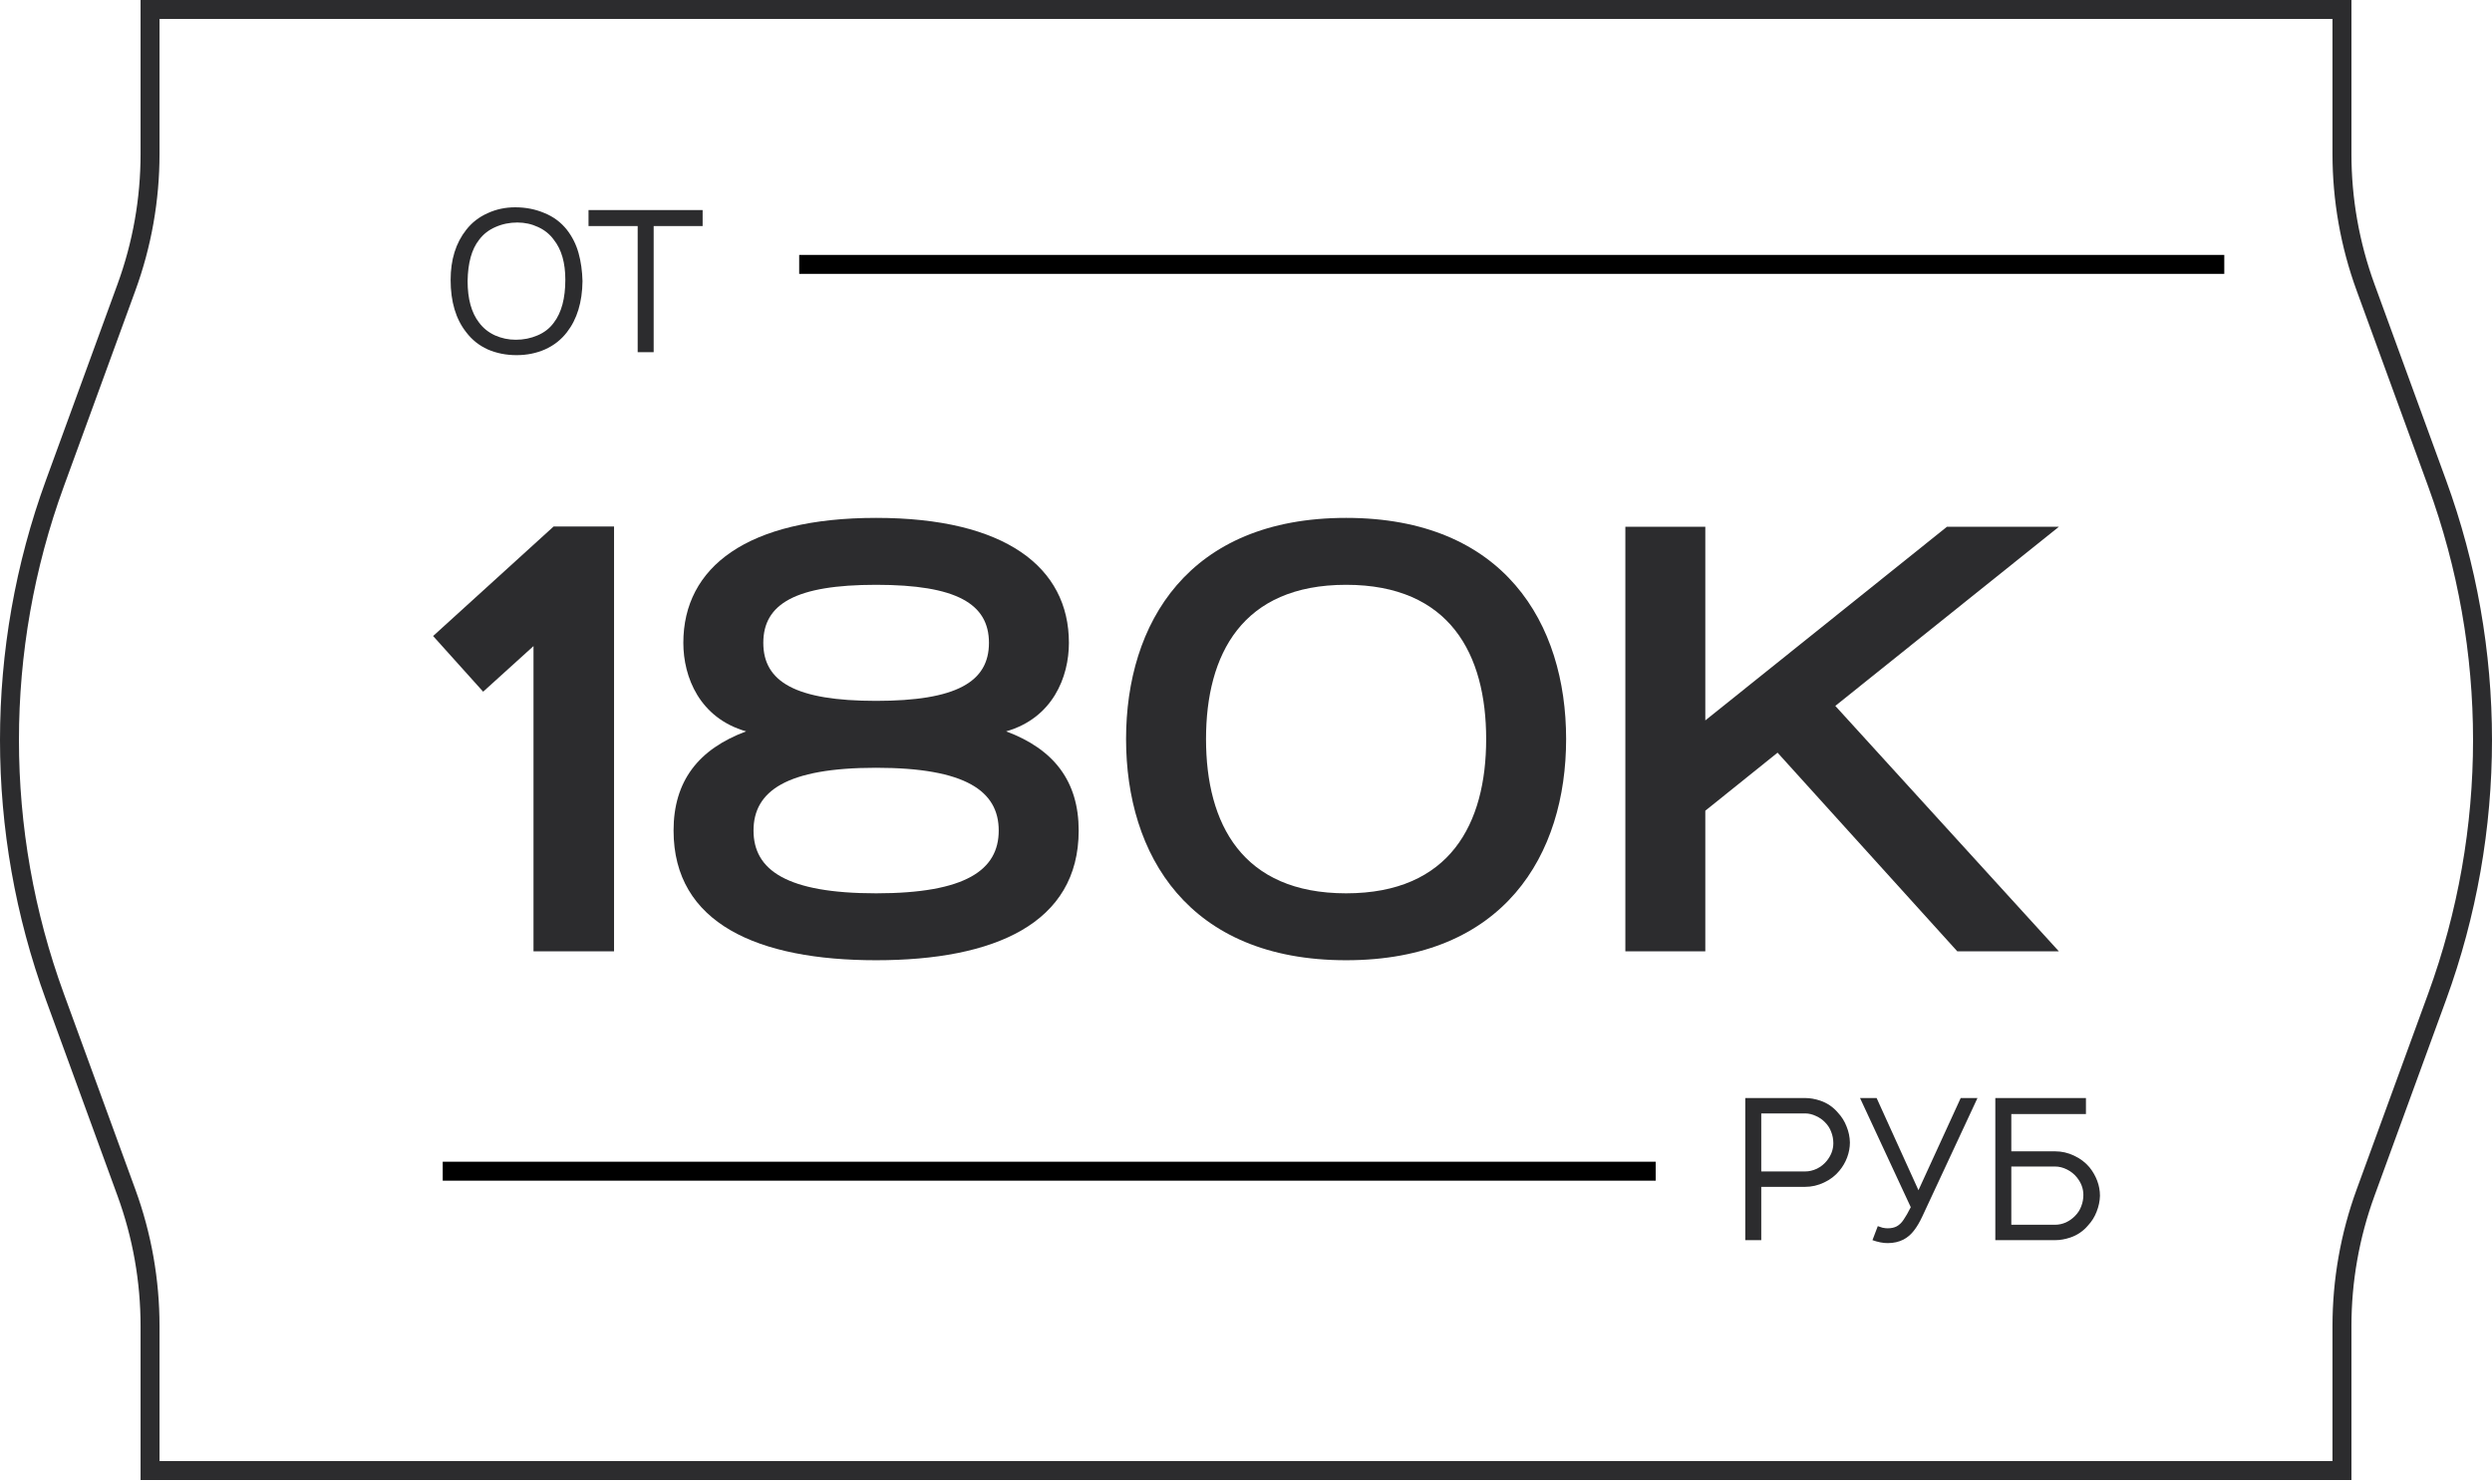
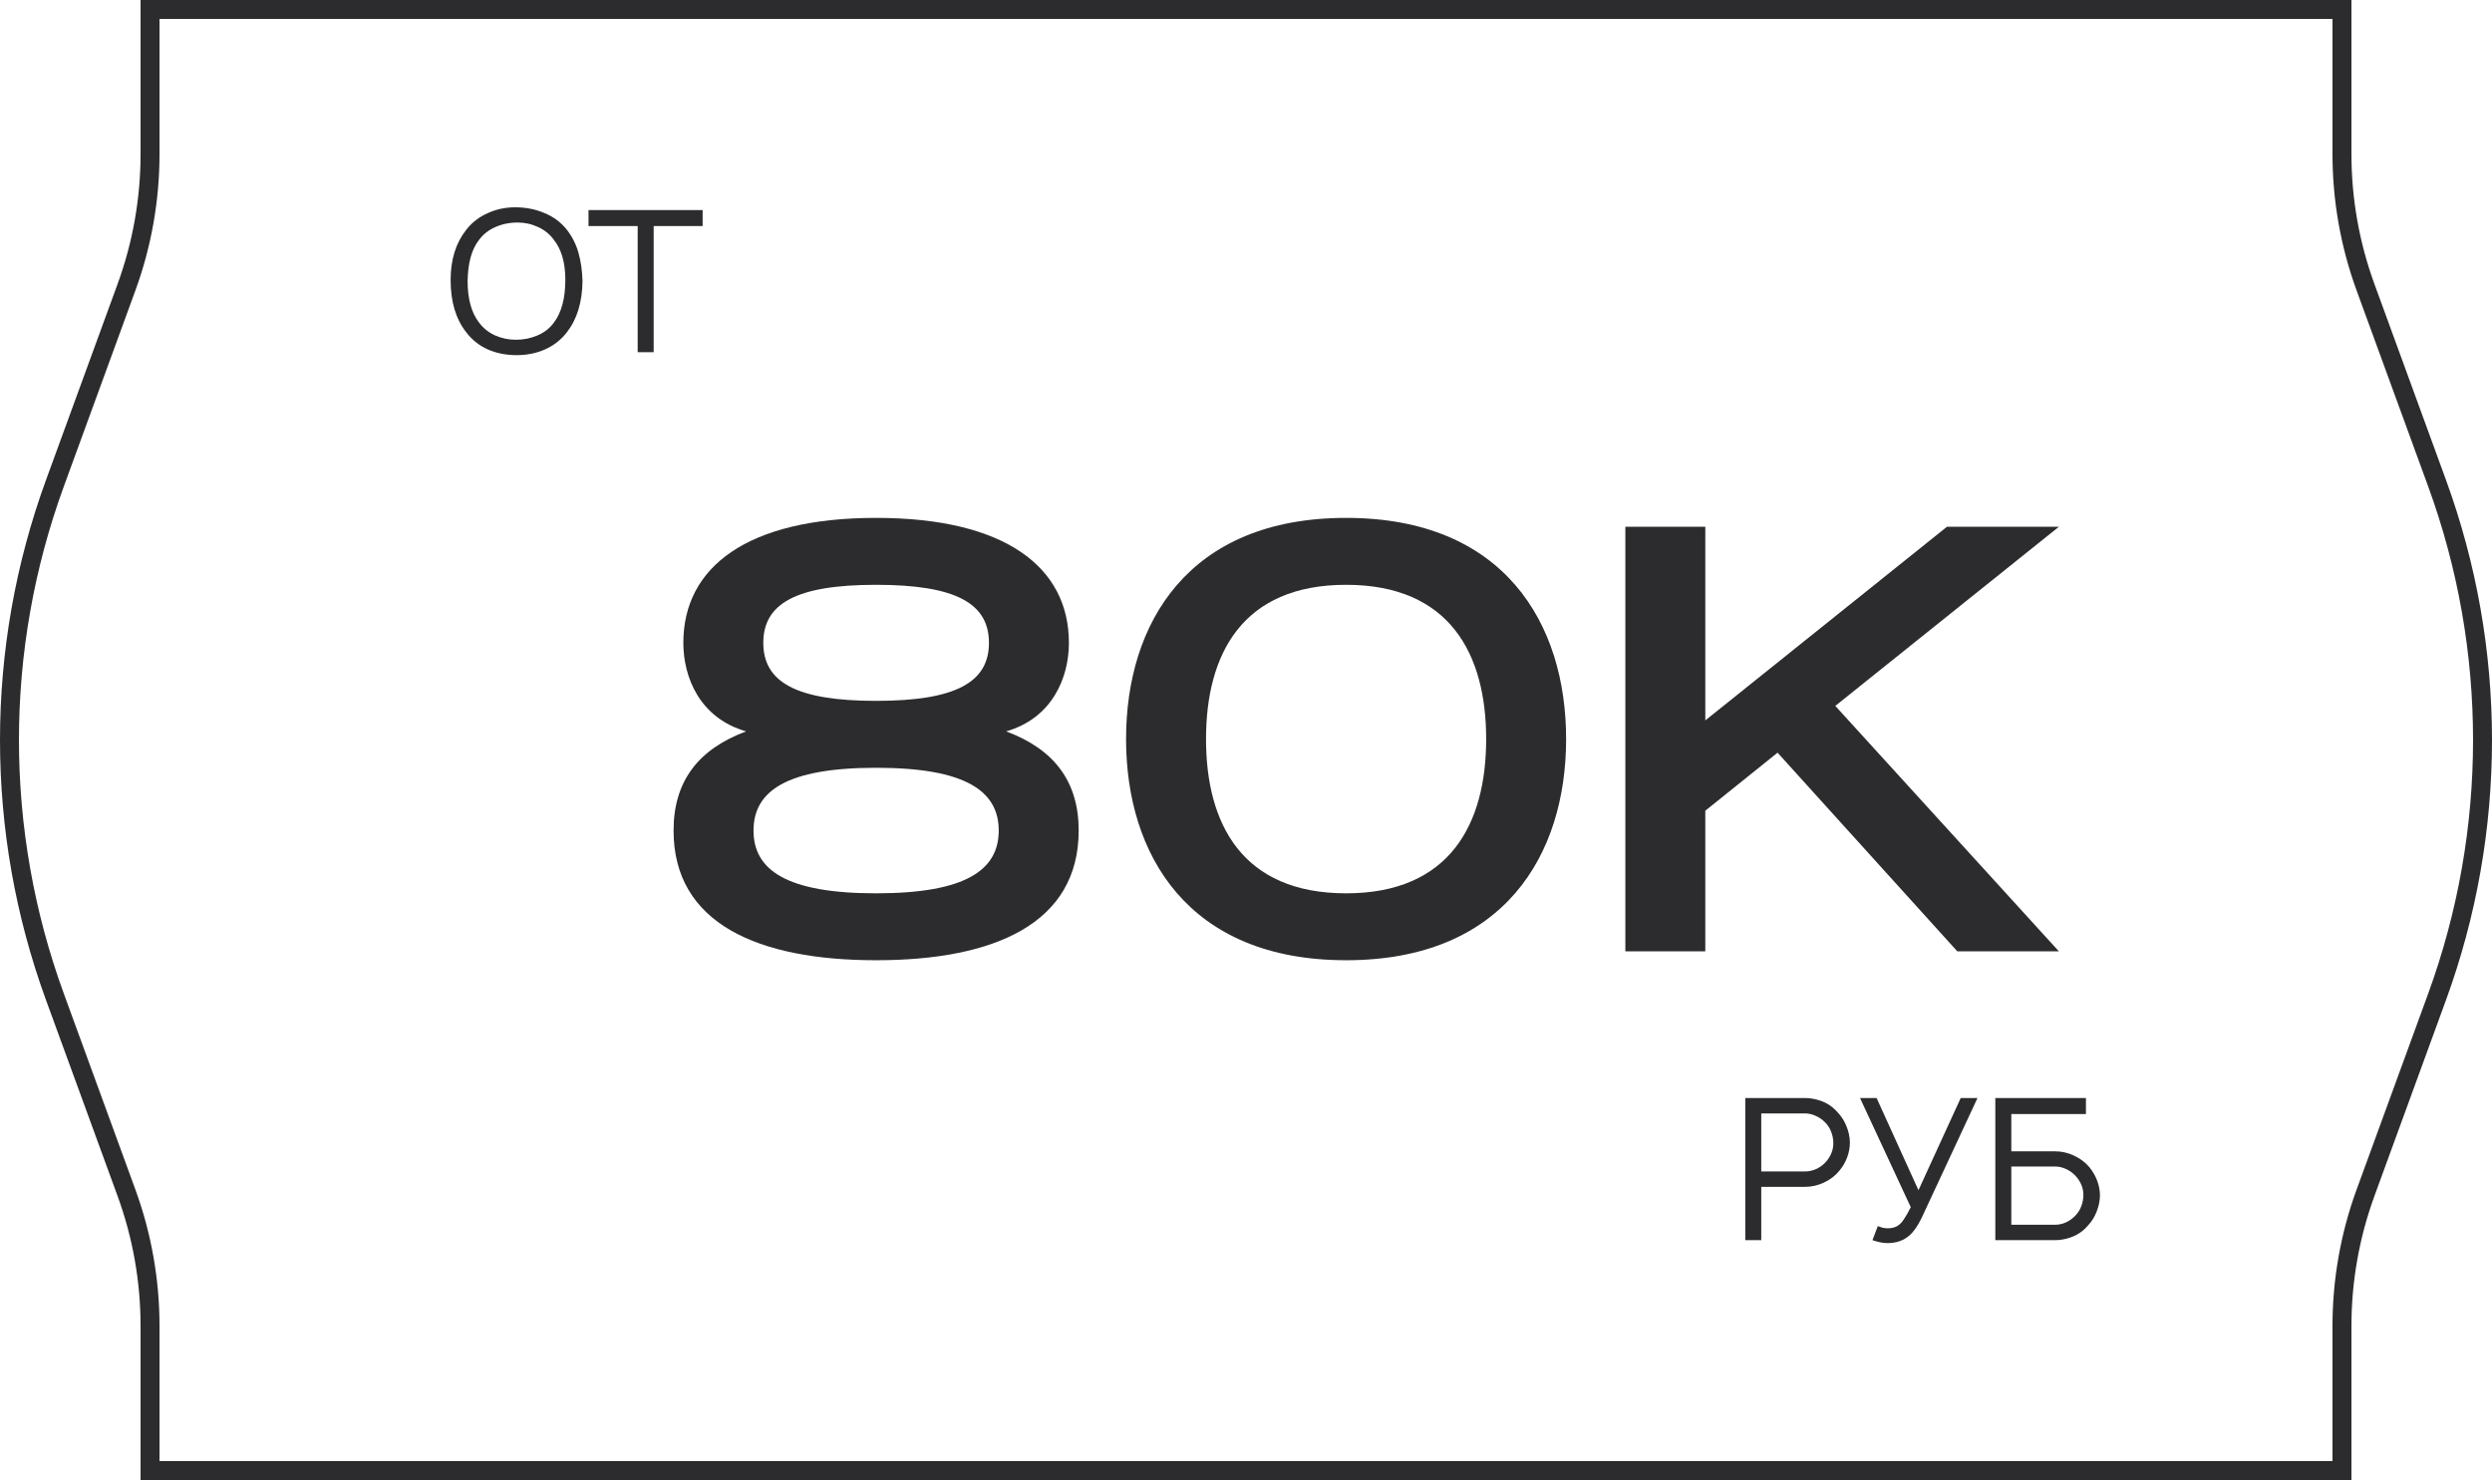
<svg xmlns="http://www.w3.org/2000/svg" width="329" height="196" viewBox="0 0 329 196" fill="none">
-   <path d="M63.787 91.333L70.434 85.312V125.62H81.068V69.517L73.092 69.517L57.18 83.983L63.787 91.333Z" fill="#2C2C2E" />
  <path d="M115.668 126.793C131.268 126.793 142.41 121.945 142.41 109.669C142.41 103.14 139.126 98.917 132.832 96.572C138.97 94.812 141.12 89.417 141.12 84.882C141.12 74.873 132.675 68.383 115.668 68.383C98.661 68.383 90.216 74.873 90.216 84.882C90.216 89.417 92.367 94.812 98.505 96.572C92.21 98.917 88.926 103.14 88.926 109.669C88.926 121.945 100.069 126.793 115.668 126.793ZM115.668 117.957C103.822 117.957 99.482 114.869 99.482 109.669C99.482 104.469 103.822 101.38 115.668 101.38C127.515 101.38 131.854 104.469 131.854 109.669C131.854 114.869 127.515 117.957 115.668 117.957ZM130.564 84.882C130.564 90.042 126.263 92.545 115.668 92.545C105.073 92.545 100.773 90.042 100.773 84.882C100.773 79.721 105.073 77.219 115.668 77.219C126.263 77.219 130.564 79.721 130.564 84.882Z" fill="#2C2C2E" />
  <path d="M177.715 126.793C198.592 126.793 206.763 112.836 206.763 97.588C206.763 82.34 198.592 68.383 177.715 68.383C156.837 68.383 148.666 82.34 148.666 97.588C148.666 112.836 156.837 126.793 177.715 126.793ZM177.715 117.957C163.992 117.957 159.222 108.77 159.222 97.588C159.222 86.406 163.992 77.219 177.715 77.219C191.437 77.219 196.207 86.406 196.207 97.588C196.207 108.77 191.437 117.957 177.715 117.957Z" fill="#2C2C2E" />
  <path d="M225.139 95.125V69.556H214.583V125.62L225.139 125.62V107.049L234.678 99.386L258.41 125.62H271.82L242.302 93.209L271.82 69.556H257.041L225.139 95.125Z" fill="#2C2C2E" />
  <path d="M68.199 46.895C66.826 46.895 65.558 46.643 64.393 46.139C63.246 45.618 62.299 44.862 61.552 43.871C60.179 42.134 59.493 39.831 59.493 36.964C59.493 34.288 60.179 32.082 61.552 30.344C62.299 29.388 63.238 28.659 64.367 28.155C65.497 27.633 66.713 27.373 68.016 27.373C69.406 27.373 70.692 27.625 71.874 28.129C73.073 28.615 74.063 29.354 74.845 30.344C75.558 31.265 76.07 32.29 76.383 33.42C76.696 34.549 76.869 35.783 76.904 37.121C76.869 39.901 76.183 42.151 74.845 43.871C74.081 44.862 73.116 45.618 71.952 46.139C70.805 46.643 69.554 46.895 68.199 46.895ZM68.094 44.862C69.12 44.862 70.075 44.671 70.962 44.288C71.865 43.906 72.586 43.342 73.125 42.594C74.133 41.274 74.636 39.388 74.636 36.938C74.636 34.697 74.133 32.942 73.125 31.673C72.603 30.944 71.909 30.379 71.04 29.979C70.188 29.579 69.276 29.38 68.303 29.38C67.278 29.38 66.313 29.579 65.41 29.979C64.524 30.361 63.803 30.926 63.246 31.673C62.273 32.907 61.769 34.723 61.735 37.121C61.735 39.467 62.239 41.291 63.246 42.594C63.785 43.324 64.489 43.889 65.358 44.288C66.226 44.671 67.139 44.862 68.094 44.862Z" fill="#2C2C2E" />
  <path d="M92.763 29.849L86.299 29.849V46.504L84.188 46.504V29.849H77.698V27.738L92.763 27.738V29.849Z" fill="#2C2C2E" />
  <path d="M242.666 146.942C243.152 147.464 243.526 148.063 243.786 148.741C244.064 149.418 244.212 150.122 244.229 150.852C244.229 151.512 244.108 152.173 243.864 152.833C243.621 153.476 243.282 154.058 242.848 154.579C242.309 155.239 241.632 155.761 240.815 156.143C240.016 156.525 239.182 156.716 238.313 156.716H232.526V163.754H230.415V144.987H238.313C238.956 144.987 239.616 145.1 240.294 145.326C241.232 145.639 242.023 146.178 242.666 146.942ZM241.18 153.276C241.753 152.563 242.04 151.79 242.04 150.956C242.04 150.418 241.944 149.914 241.753 149.444C241.58 148.975 241.31 148.558 240.945 148.193C240.615 147.846 240.215 147.568 239.746 147.359C239.277 147.133 238.799 147.02 238.313 147.02H232.526V154.683H238.313C238.834 154.683 239.355 154.562 239.877 154.318C240.398 154.058 240.832 153.71 241.18 153.276Z" fill="#2C2C2E" />
  <path d="M261.073 144.987L253.775 160.652C253.428 161.399 253.054 162.025 252.655 162.529C252.255 163.033 251.803 163.415 251.299 163.676C250.691 163.988 249.996 164.145 249.214 164.145C248.606 164.145 247.937 164.014 247.207 163.754L247.911 161.903C248.085 161.973 248.293 162.042 248.537 162.112C248.797 162.164 249.023 162.19 249.214 162.19C249.683 162.19 250.083 162.103 250.413 161.929C250.761 161.738 251.065 161.443 251.325 161.043C251.603 160.643 251.916 160.096 252.264 159.401L245.565 144.987H247.755L253.28 157.159L258.858 144.987H261.073Z" fill="#2C2C2E" />
  <path d="M275.86 154.136C276.295 154.675 276.633 155.265 276.877 155.908C277.12 156.551 277.242 157.212 277.242 157.889C277.224 158.602 277.076 159.305 276.798 160.001C276.538 160.678 276.164 161.278 275.678 161.799C275.035 162.564 274.244 163.102 273.306 163.415C272.628 163.641 271.968 163.754 271.325 163.754H263.427V144.987H275.391V147.099H265.539V152.025H271.325C272.194 152.025 273.028 152.216 273.827 152.598C274.644 152.98 275.321 153.493 275.86 154.136ZM275.052 157.785C275.052 156.951 274.765 156.178 274.192 155.465C273.844 155.031 273.41 154.683 272.889 154.423C272.368 154.162 271.846 154.032 271.325 154.032H265.539V161.721H271.325C271.811 161.721 272.289 161.616 272.758 161.408C273.228 161.182 273.627 160.895 273.957 160.548C274.322 160.183 274.592 159.766 274.765 159.297C274.957 158.81 275.052 158.306 275.052 157.785Z" fill="#2C2C2E" />
  <path fill-rule="evenodd" clip-rule="evenodd" d="M307.941 2.502L21.06 2.502V20.342C21.06 26.49 19.981 32.59 17.872 38.365L8.422 64.243C0.529 85.859 0.529 109.571 8.422 131.188L17.872 157.065C19.981 162.84 21.06 168.94 21.06 175.088L21.06 192.928L307.941 192.928V175.088C307.941 168.94 309.019 162.84 311.128 157.065L320.578 131.188C328.471 109.571 328.471 85.859 320.578 64.243L311.128 38.365C309.019 32.59 307.941 26.49 307.941 20.342V2.502ZM18.558 0V20.342C18.558 26.197 17.53 32.007 15.521 37.507L6.072 63.384C-2.024 85.555 -2.024 109.875 6.072 132.046L15.521 157.923C17.53 163.423 18.558 169.233 18.558 175.088L18.558 195.43L310.443 195.43V175.088C310.443 169.233 311.47 163.423 313.479 157.923L322.928 132.046C331.024 109.875 331.024 85.555 322.928 63.384L313.479 37.507C311.47 32.007 310.443 26.197 310.443 20.342V0L18.558 0Z" fill="#2C2C2E" />
-   <path fill-rule="evenodd" clip-rule="evenodd" d="M293.655 36.162L105.513 36.162V33.66L293.655 33.66V36.162Z" fill="black" />
-   <path fill-rule="evenodd" clip-rule="evenodd" d="M218.589 155.899L58.45 155.899L58.45 153.397L218.589 153.397L218.589 155.899Z" fill="black" />
</svg>